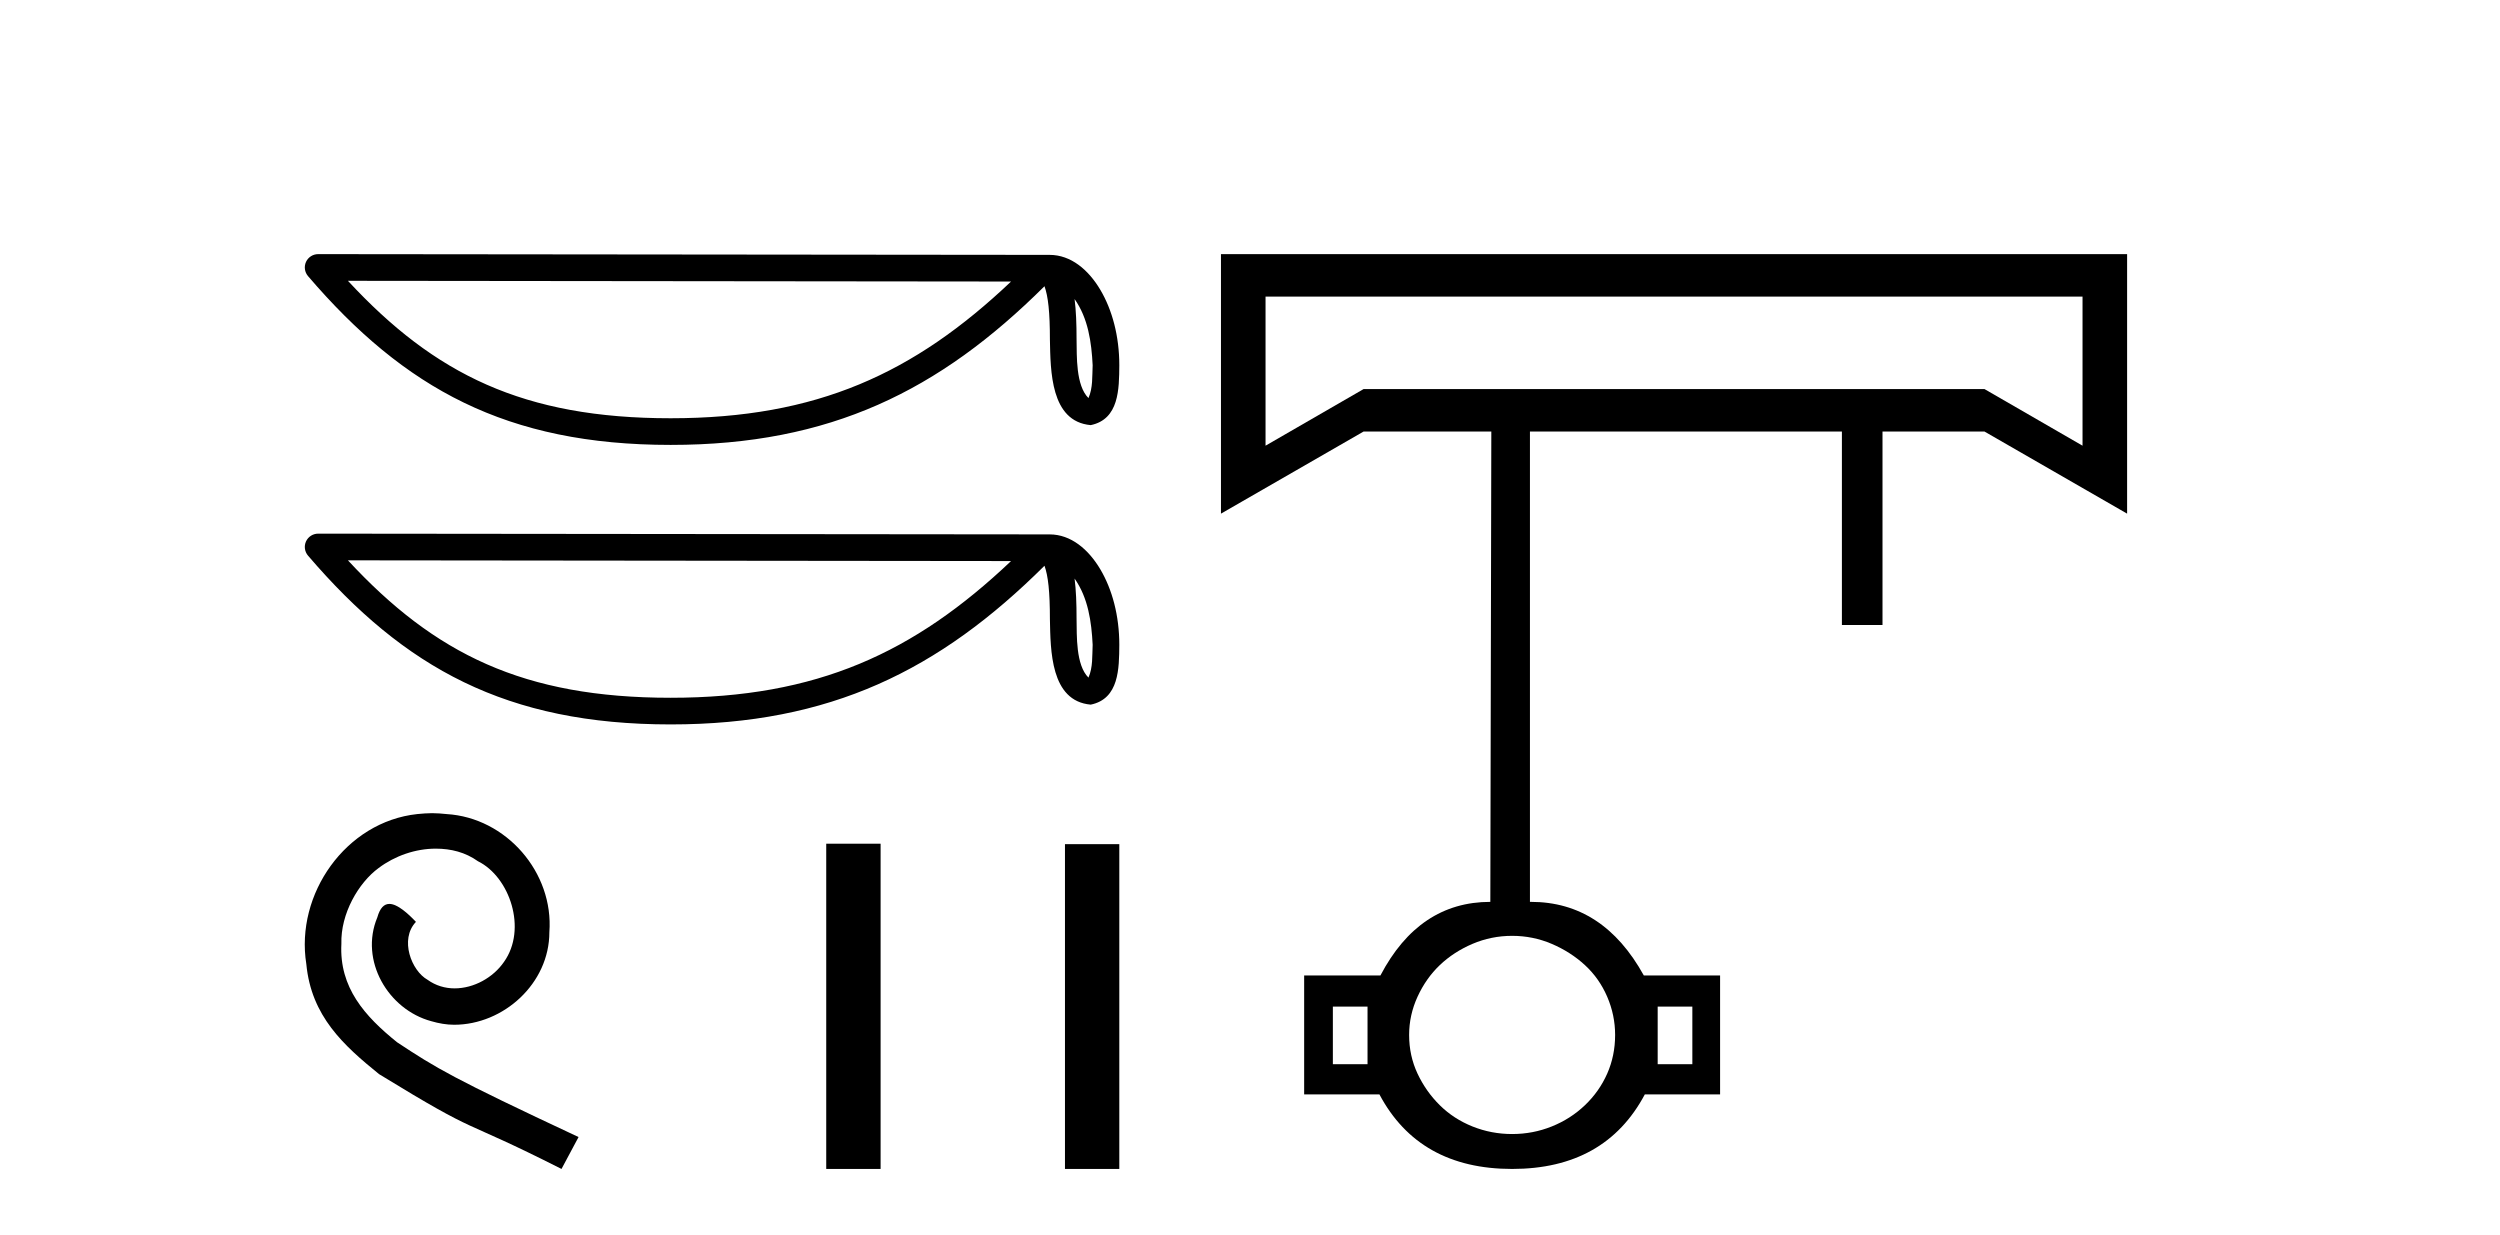
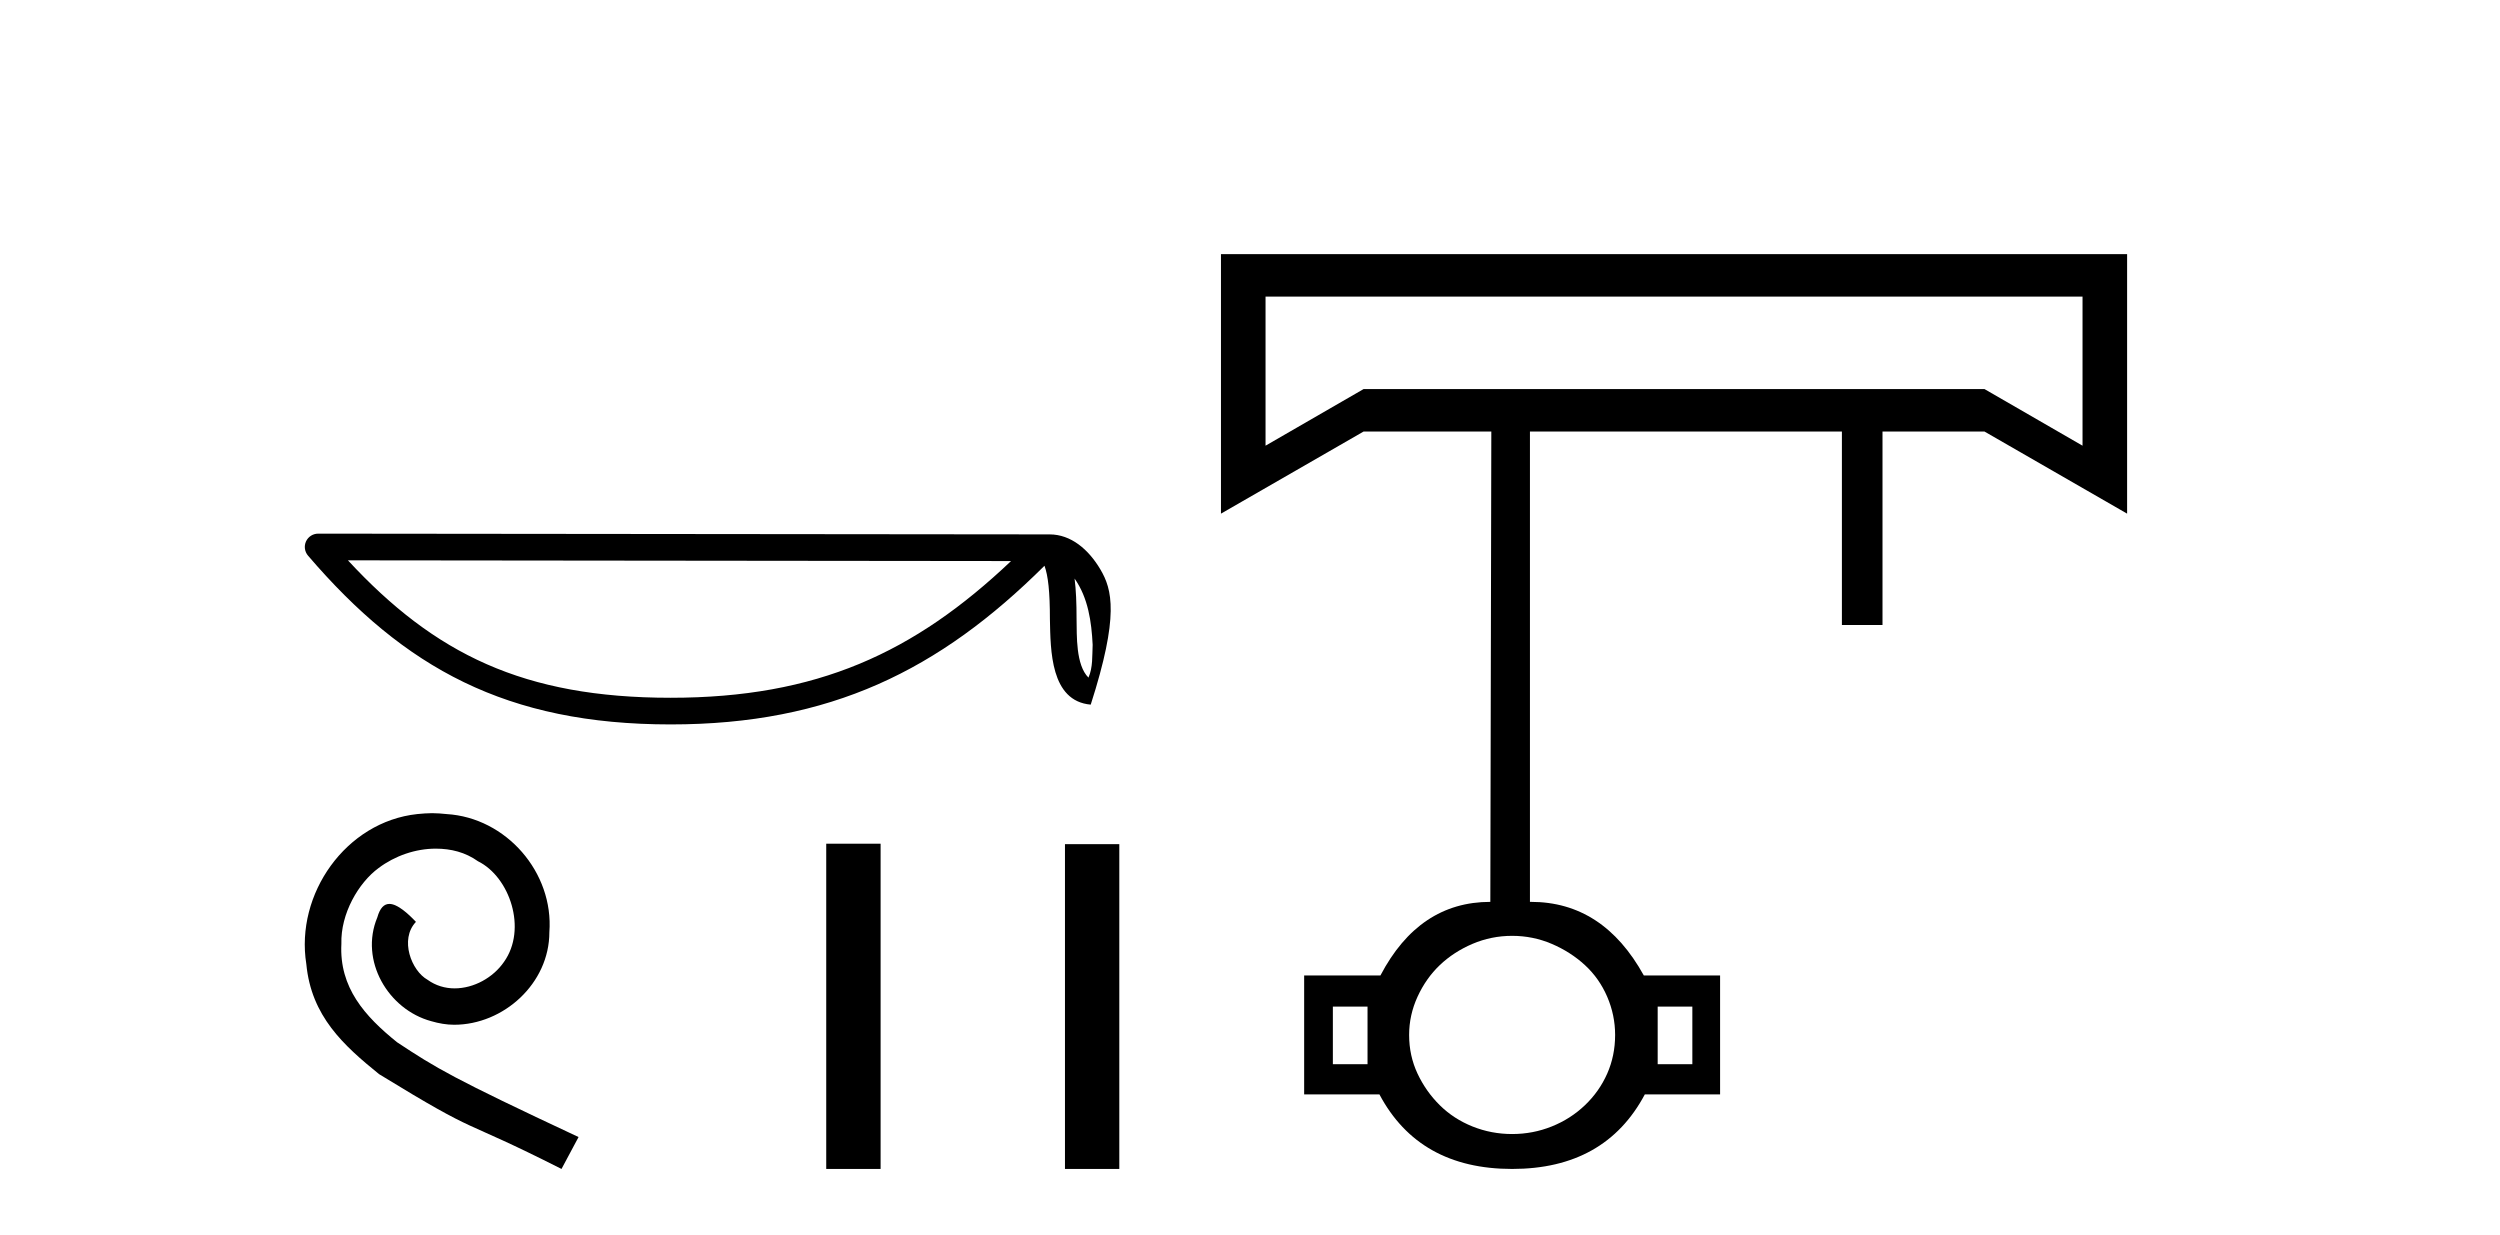
<svg xmlns="http://www.w3.org/2000/svg" width="83.0" height="41.0">
-   <path d="M 35.676 9.928 C 36.128 10.57 36.238 11.363 36.276 12.126 C 36.259 12.487 36.287 12.878 36.137 13.216 C 35.714 12.795 35.752 11.823 35.742 11.278 C 35.742 10.742 35.724 10.302 35.676 9.928 ZM 11.551 9.323 L 33.567 9.347 C 30.351 12.396 27.125 13.886 22.265 13.886 C 17.384 13.886 14.431 12.432 11.551 9.323 ZM 10.563 8.437 C 10.39 8.437 10.233 8.537 10.16 8.694 C 10.088 8.851 10.114 9.036 10.227 9.168 C 13.425 12.9 16.819 14.771 22.265 14.771 C 27.565 14.771 31.185 12.974 34.677 9.503 C 34.798 9.836 34.857 10.359 34.857 11.278 C 34.879 12.301 34.871 13.995 36.212 14.114 C 37.156 13.919 37.155 12.911 37.161 12.126 C 37.161 11.161 36.925 10.286 36.531 9.622 C 36.137 8.957 35.554 8.462 34.848 8.462 L 10.563 8.437 C 10.563 8.437 10.563 8.437 10.563 8.437 Z" style="fill:#000000;stroke:none" />
-   <path d="M 35.676 19.208 C 36.128 19.85 36.238 20.643 36.276 21.406 C 36.259 21.767 36.287 22.158 36.137 22.497 C 35.714 22.076 35.752 21.103 35.742 20.559 C 35.742 20.022 35.724 19.582 35.676 19.208 ZM 11.551 18.603 L 33.567 18.627 C 30.351 21.676 27.125 23.166 22.265 23.166 C 17.384 23.166 14.431 21.713 11.551 18.603 ZM 10.563 17.717 C 10.39 17.717 10.233 17.817 10.16 17.974 C 10.088 18.131 10.114 18.317 10.227 18.448 C 13.425 22.181 16.819 24.051 22.265 24.051 C 27.565 24.051 31.185 22.254 34.677 18.783 C 34.798 19.116 34.857 19.64 34.857 20.559 C 34.879 21.581 34.871 23.275 36.212 23.394 C 37.156 23.2 37.155 22.191 37.161 21.406 C 37.161 20.441 36.925 19.566 36.531 18.902 C 36.137 18.237 35.554 17.742 34.848 17.742 L 10.563 17.717 C 10.563 17.717 10.563 17.717 10.563 17.717 Z" style="fill:#000000;stroke:none" />
+   <path d="M 35.676 19.208 C 36.128 19.85 36.238 20.643 36.276 21.406 C 36.259 21.767 36.287 22.158 36.137 22.497 C 35.714 22.076 35.752 21.103 35.742 20.559 C 35.742 20.022 35.724 19.582 35.676 19.208 ZM 11.551 18.603 L 33.567 18.627 C 30.351 21.676 27.125 23.166 22.265 23.166 C 17.384 23.166 14.431 21.713 11.551 18.603 ZM 10.563 17.717 C 10.39 17.717 10.233 17.817 10.16 17.974 C 10.088 18.131 10.114 18.317 10.227 18.448 C 13.425 22.181 16.819 24.051 22.265 24.051 C 27.565 24.051 31.185 22.254 34.677 18.783 C 34.798 19.116 34.857 19.64 34.857 20.559 C 34.879 21.581 34.871 23.275 36.212 23.394 C 37.161 20.441 36.925 19.566 36.531 18.902 C 36.137 18.237 35.554 17.742 34.848 17.742 L 10.563 17.717 C 10.563 17.717 10.563 17.717 10.563 17.717 Z" style="fill:#000000;stroke:none" />
  <path d="M 14.346 26.997 C 14.182 26.997 14.018 27.012 13.854 27.027 C 11.483 27.281 9.797 29.682 10.17 32.008 C 10.334 33.738 11.408 34.708 12.586 35.662 C 16.091 37.81 15.107 37.02 18.642 38.809 L 19.208 37.75 C 15.003 35.782 14.495 35.469 13.183 34.603 C 12.109 33.738 11.259 32.784 11.334 31.337 C 11.304 30.338 11.9 29.309 12.572 28.817 C 13.108 28.414 13.794 28.175 14.466 28.175 C 14.973 28.175 15.45 28.295 15.868 28.593 C 16.926 29.115 17.508 30.845 16.733 31.934 C 16.375 32.456 15.733 32.814 15.092 32.814 C 14.779 32.814 14.466 32.724 14.197 32.53 C 13.66 32.232 13.258 31.188 13.809 30.606 C 13.556 30.338 13.198 30.01 12.929 30.01 C 12.75 30.01 12.616 30.144 12.527 30.457 C 11.93 31.889 12.885 33.515 14.316 33.903 C 14.57 33.977 14.824 34.022 15.077 34.022 C 16.718 34.022 18.239 32.65 18.239 30.949 C 18.388 28.966 16.807 27.146 14.824 27.027 C 14.674 27.012 14.51 26.997 14.346 26.997 Z" style="fill:#000000;stroke:none" />
  <path d="M 27.431 28.011 L 27.431 38.809 L 29.236 38.809 L 29.236 28.011 ZM 35.357 28.026 L 35.357 38.809 L 37.161 38.809 L 37.161 28.026 L 35.357 28.026 Z" style="fill:#000000;stroke:none" />
  <path d="M 69.14 9.847 L 69.14 14.797 L 65.885 12.917 L 45.271 12.917 L 42.016 14.797 L 42.016 9.847 ZM 45.402 33.42 L 45.402 35.331 L 44.251 35.331 L 44.251 33.42 ZM 56.186 33.42 L 56.186 35.331 L 55.035 35.331 L 55.035 33.42 ZM 50.202 31.07 C 50.663 31.07 51.101 31.159 51.517 31.336 C 51.934 31.514 52.301 31.749 52.619 32.041 C 52.937 32.334 53.183 32.684 53.359 33.091 C 53.534 33.498 53.622 33.921 53.622 34.36 C 53.622 34.82 53.534 35.248 53.359 35.645 C 53.183 36.042 52.937 36.391 52.619 36.694 C 52.301 36.997 51.934 37.232 51.517 37.399 C 51.101 37.566 50.663 37.65 50.202 37.65 C 49.742 37.65 49.304 37.566 48.887 37.399 C 48.471 37.232 48.109 36.997 47.802 36.694 C 47.495 36.391 47.249 36.042 47.062 35.645 C 46.876 35.248 46.783 34.82 46.783 34.36 C 46.783 33.921 46.876 33.498 47.062 33.091 C 47.249 32.684 47.495 32.334 47.802 32.041 C 48.109 31.749 48.471 31.514 48.887 31.336 C 49.304 31.159 49.742 31.07 50.202 31.07 ZM 40.536 8.437 L 40.536 17.053 L 45.271 14.327 L 49.512 14.327 L 49.479 29.942 C 47.901 29.942 46.684 30.757 45.83 32.386 L 43.298 32.386 L 43.298 36.334 L 45.797 36.334 C 46.673 37.984 48.142 38.809 50.202 38.809 C 52.263 38.809 53.731 37.984 54.608 36.334 L 57.107 36.334 L 57.107 32.386 L 54.575 32.386 C 53.676 30.757 52.427 29.942 50.827 29.942 L 50.794 29.942 L 50.794 14.327 L 61.151 14.327 L 61.151 20.751 L 62.499 20.751 L 62.499 14.327 L 65.885 14.327 L 70.62 17.053 L 70.62 8.437 Z" style="fill:#000000;stroke:none" />
</svg>